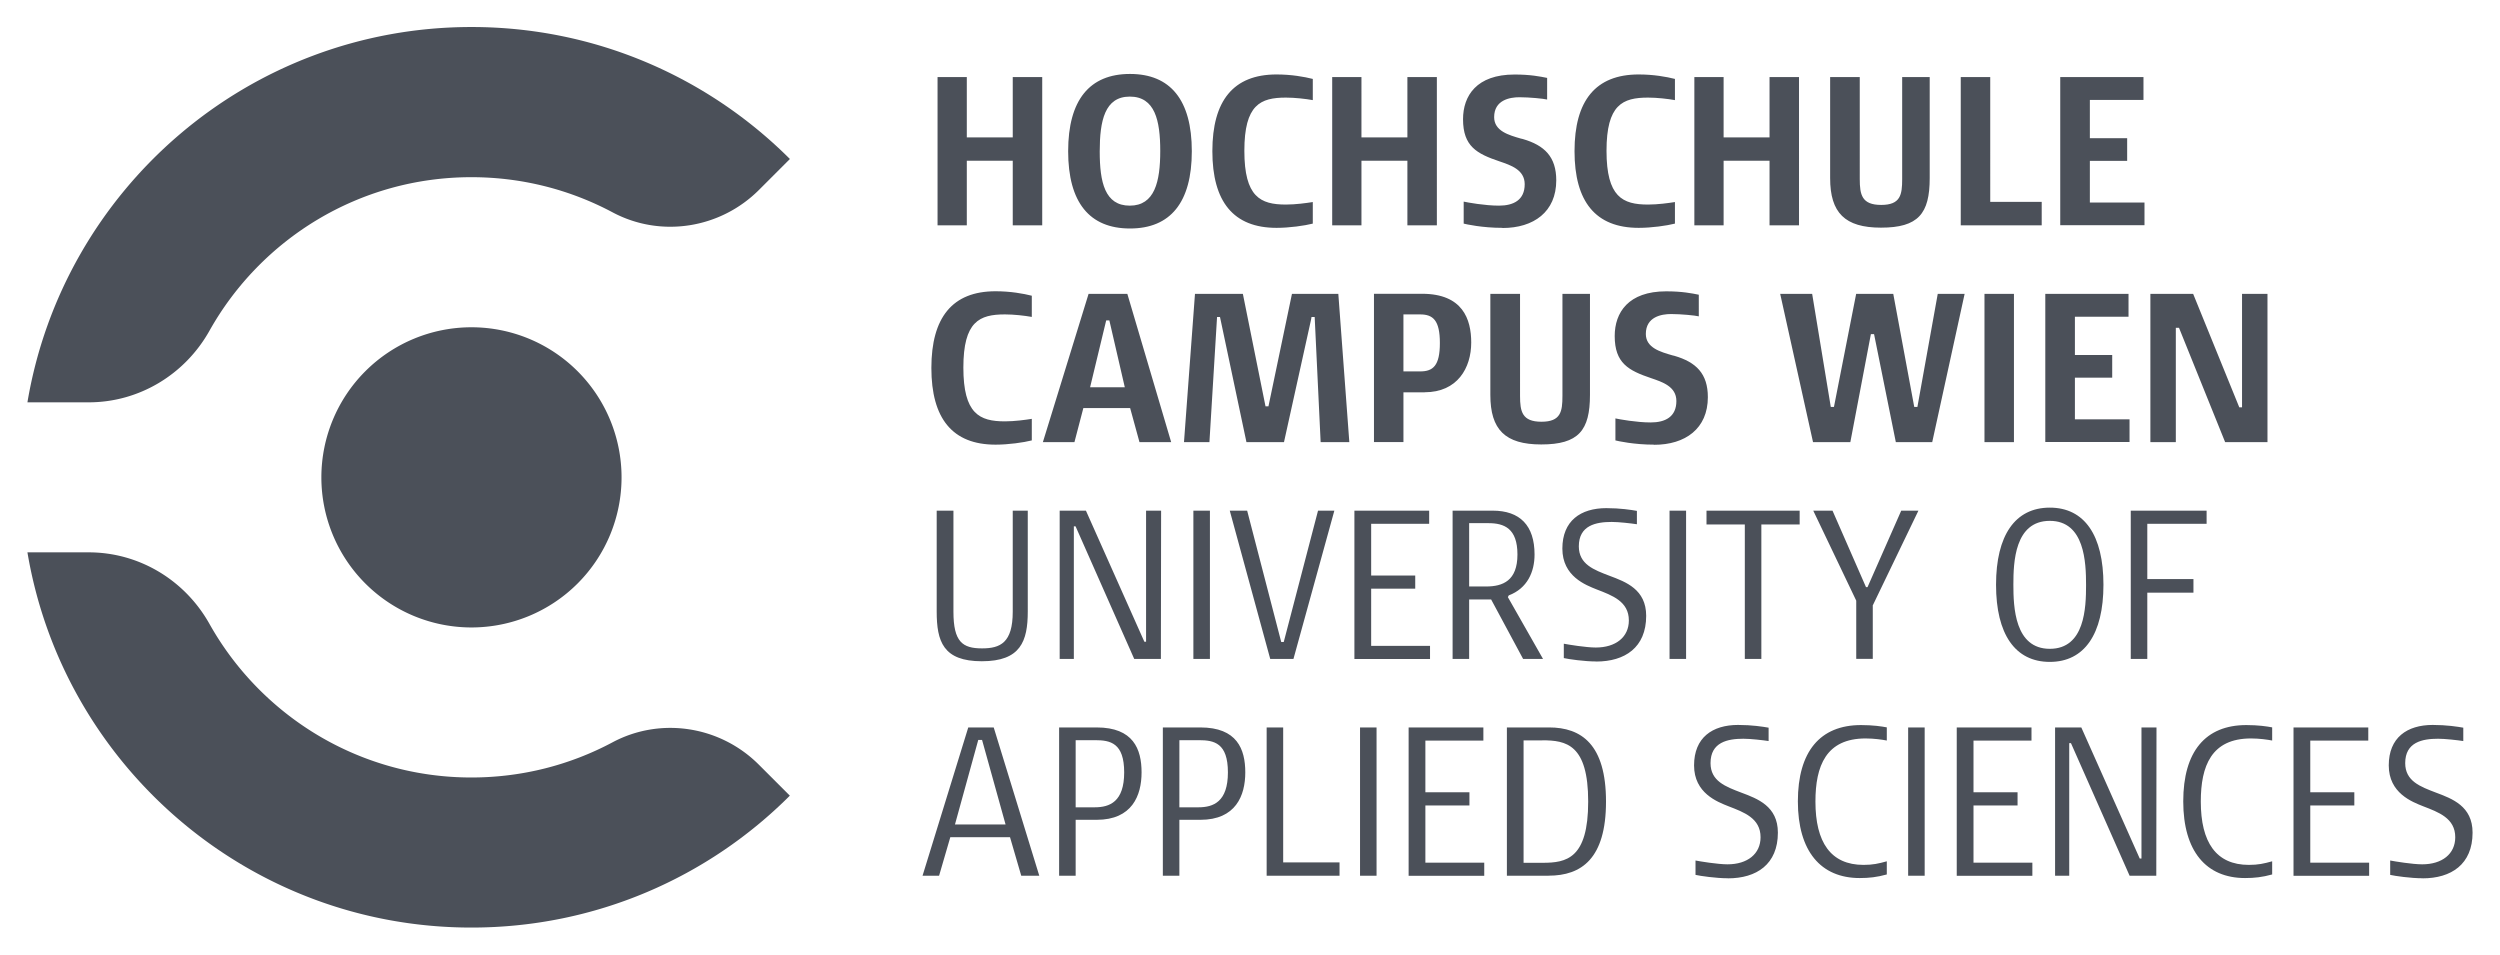
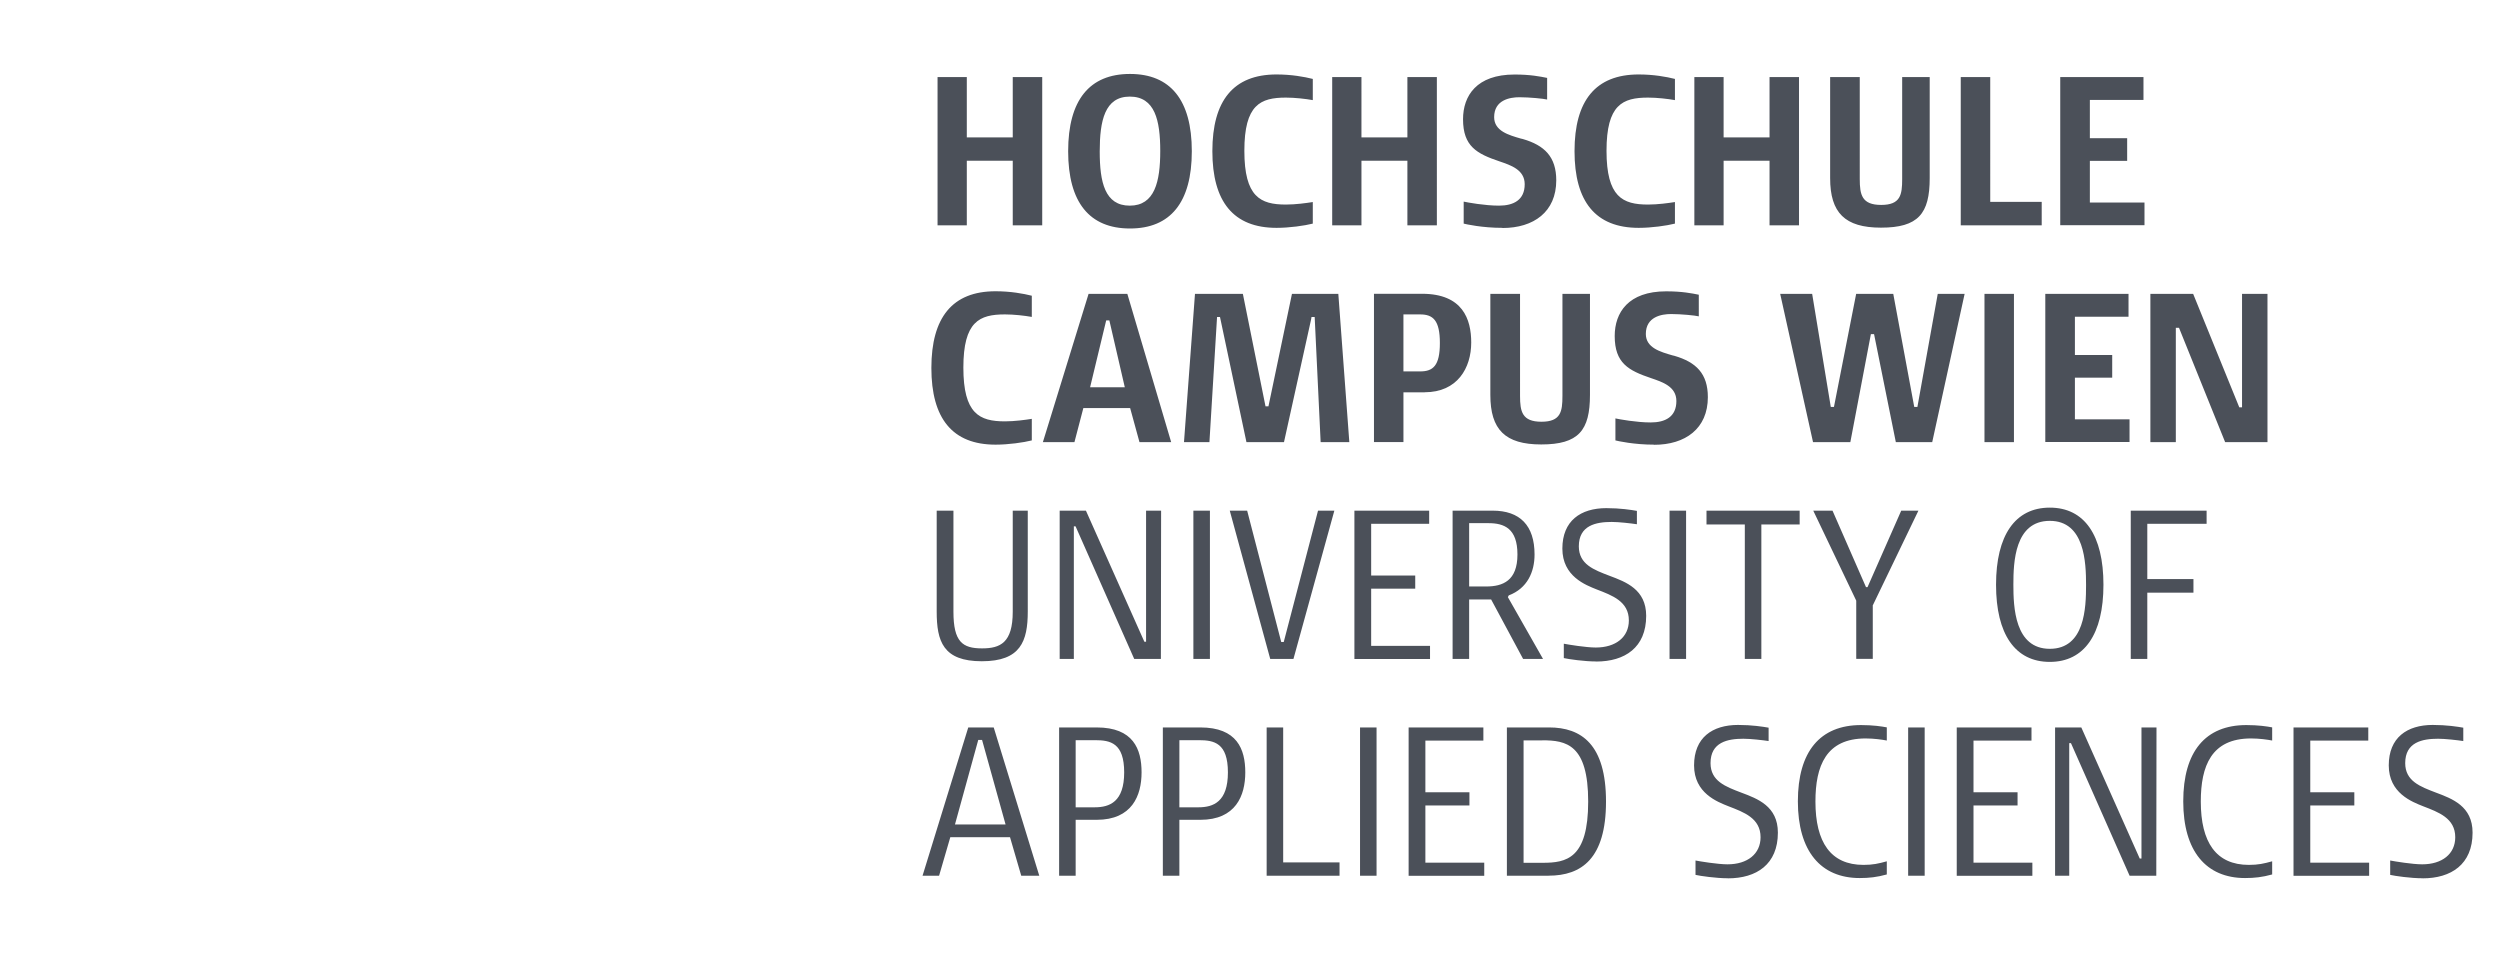
<svg xmlns="http://www.w3.org/2000/svg" id="svg206" version="1.1" width="1024" height="391" viewBox="-3.758 -3.758 347.667 132.796">
  <defs id="defs203" />
-   <path id="path32" d="M 61.77,0 C 30.73,0 4.97,22.581 0,52.211 h 8.529 c 6.99,0 13.371,-3.851 16.791,-9.951 7.15,-12.75 20.789,-21.369 36.449,-21.369 7.09,0 13.771,1.769 19.631,4.889 6.71,3.58 14.979,2.261 20.359,-3.109 l 4.311,-4.311 C 94.72,7.019 79.06,0 61.77,0 Z m 0,41.77 A 20.88,20.88 0 0 0 40.891,62.65 20.88,20.88 0 0 0 61.77,83.529 20.88,20.88 0 0 0 82.65,62.65 20.88,20.88 0 0 0 61.77,41.77 Z M 0,73.08 c 4.97,29.62 30.73,52.199 61.77,52.199 17.3,0 32.961,-7.01 44.291,-18.35 L 101.75,102.619 c -5.38,-5.38 -13.649,-6.689 -20.359,-3.109 -5.847,3.119 -12.525,4.889 -19.621,4.891 -15.66,0 -29.299,-8.621 -36.449,-21.371 -3.42,-6.1 -9.791,-9.949 -16.791,-9.949 z" style="fill:#4b5059" />
  <path id="path40" d="m 153.381,6.529 c -5.62,0 -8.602,3.62 -8.602,10.75 0,7.13 2.972,10.75 8.602,10.75 5.62,0 8.6,-3.62 8.6,-10.75 0,-7.13 -2.98,-10.75 -8.6,-10.75 z m 20.389,0.07 c -6.01,0 -8.93,3.65 -8.93,10.67 0,7.02 2.92,10.67 8.93,10.67 1.8,0 3.891,-0.3 5.041,-0.59 v -3 c -0.88,0.14 -2.38,0.35 -3.74,0.35 -3.54,0 -5.781,-1.049 -5.781,-7.479 0,-6.43 2.241,-7.4 5.781,-7.4 1.24,0 2.74,0.17 3.74,0.35 V 7.221 c -1.18,-0.3 -2.981,-0.621 -5.041,-0.621 z m 50.381,0 c -6.01,0 -8.93,3.65 -8.93,10.67 0,7.02 2.92,10.67 8.93,10.67 1.8,0 3.889,-0.3 5.039,-0.59 v -3 c -0.88,0.14 -2.38,0.35 -3.74,0.35 -3.54,0 -5.779,-1.049 -5.779,-7.479 0,-6.43 2.239,-7.4 5.779,-7.4 1.24,0 2.74,0.17 3.74,0.35 V 7.221 c -1.18,-0.3 -2.979,-0.621 -5.039,-0.621 z m -17.281,0.01 c -5.27,0 -7.158,2.951 -7.158,6.221 0,3.77 1.918,4.799 5.068,5.859 1.54,0.53 3.51,1.15 3.51,3.18 0,2.21 -1.568,2.98 -3.568,2.98 -2,0 -4.36,-0.441 -4.92,-0.561 v 3.061 c 0.35,0.09 2.589,0.59 5.389,0.59 l 0.01,0.021 c 4.33,0 7.48,-2.241 7.48,-6.631 0,-3.27 -1.63,-4.87 -4.66,-5.75 l -0.27,-0.061 c -1.65,-0.48 -3.711,-1.04 -3.711,-2.98 0,-2.39 2.182,-2.77 3.512,-2.77 1.41,0 3.389,0.2 3.859,0.32 V 7.08 c -1,-0.2 -2.331,-0.471 -4.541,-0.471 z m -80.26,0.352 v 20.629 h 4.07 v -8.99 h 6.391 v 8.99 h 4.1 V 6.961 h -4.1 v 8.398 h -6.391 V 6.961 Z m 54.9,0 v 20.629 h 4.07 v -8.99 h 6.391 v 8.99 h 4.1 V 6.961 h -4.1 v 8.398 h -6.391 V 6.961 Z m 50.381,0 v 20.629 h 4.07 v -8.99 h 6.389 v 8.99 h 4.1 V 6.961 h -4.1 v 8.398 h -6.389 V 6.961 Z m 18.889,0 v 14.059 c 0,4.83 2.06,6.891 7.07,6.891 5.19,0 6.781,-1.941 6.781,-6.891 V 6.961 h -3.83 v 14.199 c 0,2.18 -0.23,3.59 -2.92,3.59 -2.69,0 -2.98,-1.41 -2.98,-3.59 V 6.961 Z m 18.17,0 v 20.629 h 11.262 v -3.27 h -7.16 V 6.961 Z m 13.84,0 v 20.609 h 11.721 v -3.15 h -7.6 v -5.801 h 5.189 v -3.148 h -5.189 v -5.33 h 7.459 V 6.961 Z m 0,20.609 h -0.01 l 0.01,0.019 z M 153.35,9.68 c 3.5,0 4.24,3.3 4.24,7.57 0,4.27 -0.77,7.6 -4.24,7.6 -3.47,0 -4.18,-3.269 -4.18,-7.539 0,-4.27 0.7,-7.631 4.18,-7.631 z m -18.67,27.08 c -6.01,0 -8.93,3.65 -8.93,10.67 0,7.02 2.92,10.67 8.93,10.67 1.8,0 3.891,-0.3 5.041,-0.59 v -3 c -0.88,0.14 -2.38,0.35 -3.74,0.35 -3.54,0 -5.781,-1.049 -5.781,-7.479 0,-6.43 2.241,-7.4 5.781,-7.4 1.24,0 2.74,0.17 3.74,0.35 v -2.949 c -1.18,-0.3 -2.981,-0.621 -5.041,-0.621 z m 93.291,0.01 c -5.27,0 -7.16,2.951 -7.16,6.221 0,3.77 1.92,4.799 5.07,5.859 1.54,0.53 3.51,1.15 3.51,3.18 0,2.21 -1.561,2.98 -3.561,2.98 -2,0 -4.36,-0.441 -4.92,-0.561 v 3.061 c 0.35,0.09 2.591,0.59 5.391,0.59 l -0.012,0.019 c 4.33,0 7.48,-2.239 7.48,-6.629 0,-3.27 -1.63,-4.87 -4.66,-5.75 l -0.26,-0.061 c -1.65,-0.48 -3.709,-1.04 -3.709,-2.98 1e-5,-2.39 2.18,-2.77 3.51,-2.77 1.41,0 3.389,0.2 3.859,0.32 V 37.241 c -1,-0.2 -2.329,-0.471 -4.539,-0.471 z m -40.65,0.34 v 20.631 h 4.1 v -6.92 h 2.949 v -0.01 c 4.56,0 6.48,-3.38 6.48,-6.92 0,-3.24 -1.18,-6.781 -6.84,-6.781 z m -39.701,0.01 -6.359,20.631 h 4.391 l 1.24,-4.74 h 6.51 l 1.299,4.74 h 4.41 l -6.1,-20.631 z m 14.801,0 -1.529,20.631 h 3.539 l 1.061,-17.41 h 0.41 l 3.68,17.41 h 5.221 l 3.77,-17.061 0.061,-0.35 h 0.439 l 0.83,17.41 h 3.99 l -1.531,-20.631 h -6.449 l -3.27,15.65 h -0.41 l -3.15,-15.65 z m 41.09,0 v 14.061 c 0,4.83 2.06,6.891 7.07,6.891 h 0.01 c 5.19,0 6.779,-1.941 6.779,-6.891 V 37.12 h -3.83 v 14.201 c 0,2.18 -0.23,3.59 -2.92,3.59 -2.69,0 -2.979,-1.41 -2.979,-3.59 V 37.12 Z m 40.32,0 4.57,20.631 h 5.189 l 2.859,-15.029 h 0.441 l 3.029,15.029 h 5.061 l 4.51,-20.631 H 265.75 l -2.83,15.73 h -0.439 l -2.92,-15.73 h -5.16 l -3.09,15.73 h -0.441 L 248.279,37.12 Z m 28.42,0 v 20.631 h 4.1 V 37.12 Z m 8.461,0 v 20.611 h 11.719 v -3.15 h -7.6 v -5.801 h 5.189 v -3.148 h -5.189 v -5.33 h 7.459 v -3.182 z m 0,20.611 h -0.012 l 0.012,0.019 z m 14.619,-20.611 v 20.631 h 3.539 V 41.84 h 0.441 l 6.42,15.91 h 5.889 V 37.12 h -3.539 v 15.791 h -0.381 L 301.279,37.12 Z M 191.42,39.981 H 193.75 c 1.8,0 2.74,0.83 2.74,3.98 0,3.15 -0.94,3.949 -2.74,3.949 h -2.33 z m -41.35,0.83 h 0.439 l 2.15,9.309 h -4.83 z M 281.34,66.86 c -4.83,0 -7.48,3.86 -7.48,10.73 0,6.87 2.65,10.73 7.48,10.73 4.81,0 7.461,-3.86 7.461,-10.73 0,-6.87 -2.631,-10.73 -7.461,-10.73 z m -61.68,0.07 c -3.6,0 -6.131,1.771 -6.131,5.631 0,3.86 3.241,5.069 4.801,5.689 2.12,0.82 4.449,1.651 4.449,4.301 0,2.33 -1.83,3.77 -4.6,3.77 -1.36,0 -3.829,-0.411 -4.449,-0.531 v 2 c 0.65,0.15 2.86,0.471 4.51,0.471 v 0.01 c 3.97,0 6.949,-1.939 6.949,-6.359 0,-3.68 -2.83,-4.72 -5.1,-5.57 -2.18,-0.83 -4.27,-1.6 -4.27,-4.1 0,-2.92 2.39,-3.391 4.57,-3.391 1.01,0 2.71,0.2 3.51,0.32 v -1.859 c -0.79,-0.14 -2.32,-0.381 -4.24,-0.381 z m -93.17,0.35 v 14.031 c 0,4.15 0.889,6.92 6.279,6.92 5.39,0 6.391,-2.77 6.391,-6.92 V 67.28 h -2.09 v 14.061 c 0,4.33 -1.74,5.1 -4.27,5.1 -2.71,0 -3.98,-0.89 -3.98,-5.1 V 67.28 Z m 17.109,0 v 20.631 h 1.971 V 69.462 h 0.24 l 8.16,18.449 h 3.709 l 0.031,-20.631 h -2.092 V 85.52 H 155.381 L 147.25,67.28 Z m 18.6,0 V 87.911 H 164.5 V 67.28 Z m 5.061,0 5.631,20.631 h 3.229 l 5.691,-20.631 h -2.271 l -4.77,18.271 h -0.35 l -4.74,-18.271 z m 17.34,0 v 20.631 0.01 h 10.52 v -1.83 h -8.189 V 78.132 h 6.131 v -1.83 h -6.131 V 69.11 H 195 v -1.83 z m 13.66,0 v 20.631 h 2.301 v -8.279 h 3.059 l 4.451,8.279 h 2.77 l -4.891,-8.6 0.121,-0.24 c 2.59,-0.98 3.59,-3.269 3.59,-5.689 0,-4.04 -2.03,-6.102 -5.83,-6.102 z m 30.18,0 v 20.631 h 2.301 V 67.28 Z m 5.141,0 v 1.92 h 5.33 v 18.711 h 2.301 V 69.2 h 5.328 v -1.92 z m 14.85,0 5.98,12.521 V 87.901 h 2.301 v -7.48 h 0.019 l 6.33,-13.141 h -2.391 l -4.689,10.641 h -0.211 l -4.66,-10.641 z m 44.17,0 v 20.631 h 2.301 v -9.221 h 6.42 v -1.889 h -6.42 v -7.691 h 8.25 v -1.83 z m -11.26,1.42 c 4.86,0 5.041,5.812 5.041,8.932 0,3.12 -0.151,8.869 -5.041,8.869 -4.89,0 -5.07,-5.81 -5.07,-8.93 0,-3.12 0.18,-8.871 5.07,-8.871 z m -80.779,0.32 h 2.68 c 2.18,0 4.039,0.711 4.039,4.361 0,3.65 -2.029,4.449 -4.359,4.449 h -2.359 z m 37.42,28.07 c -3.6,0 -6.131,1.771 -6.131,5.631 0,3.86 3.241,5.069 4.801,5.689 2.12,0.82 4.449,1.651 4.449,4.301 0,2.33 -1.83,3.77 -4.6,3.77 -1.36,0 -3.829,-0.411 -4.449,-0.531 v 2 c 0.65,0.15 2.86,0.471 4.51,0.471 v 0.01 c 3.97,0 6.949,-1.939 6.949,-6.359 0,-3.68 -2.83,-4.72 -5.1,-5.57 -2.18,-0.83 -4.27,-1.6 -4.27,-4.1 0,-2.92 2.39,-3.391 4.57,-3.391 1.01,0 2.71,0.2 3.51,0.32 v -1.859 c -0.79,-0.14 -2.32,-0.381 -4.24,-0.381 z m 96.639,0 c -3.6,0 -6.129,1.771 -6.129,5.631 0,3.86 3.239,5.069 4.799,5.689 2.12,0.82 4.451,1.651 4.451,4.301 0,2.33 -1.83,3.77 -4.6,3.77 -1.36,0 -3.831,-0.411 -4.451,-0.531 v 2 c 0.65,0.15 2.86,0.471 4.51,0.471 v 0.01 c 3.97,0 6.951,-1.939 6.951,-6.359 0,-3.68 -2.83,-4.72 -5.1,-5.57 -2.18,-0.83 -4.271,-1.6 -4.271,-4.1 0,-2.92 2.39,-3.391 4.57,-3.391 1.01,0 2.71,0.2 3.51,0.32 v -1.859 c -0.79,-0.14 -2.32,-0.381 -4.24,-0.381 z m -79.549,0.019 c -5.69,0 -8.781,3.681 -8.781,10.611 0,6.93 3.182,10.67 8.602,10.67 1.32,0 2.39,-0.12 3.77,-0.5 v -1.83 c -1.15,0.32 -1.94,0.5 -3.24,0.5 -4.57,0 -6.689,-3.151 -6.689,-8.811 0,-4.95 1.47,-8.779 6.98,-8.779 1.18,0 2.329,0.169 2.949,0.289 v -1.83 c -0.73,-0.14 -1.94,-0.32 -3.59,-0.32 z m 53.609,0 c -5.69,0 -8.779,3.681 -8.779,10.611 0,6.93 3.18,10.67 8.6,10.67 1.32,0 2.39,-0.12 3.77,-0.5 v -1.83 c -1.15,0.32 -1.94,0.5 -3.24,0.5 -4.57,0 -6.689,-3.151 -6.689,-8.811 0,-4.95 1.47,-8.779 6.98,-8.779 1.18,0 2.329,0.169 2.949,0.289 v -1.83 c -0.73,-0.14 -1.94,-0.32 -3.59,-0.32 z m -177.799,0.33 -6.361,20.631 h 2.301 l 1.561,-5.359 h 8.309 l 1.561,5.359 h 0.01 2.5 l -6.34,-20.631 z m 12.639,0 v 20.631 h 2.301 v -7.781 h 2.92 c 4.92,0 6.25,-3.36 6.25,-6.6 0,-3.24 -1.15,-6.25 -6.25,-6.25 z m 14.43,0 v 20.631 H 160.25 v -7.781 h 2.92 c 4.92,0 6.25,-3.36 6.25,-6.6 0,-3.24 -1.15,-6.25 -6.25,-6.25 z m 14.441,0 v 20.631 h 10.139 v -1.859 h -7.84 V 97.44 Z m 12.99,0 v 20.631 h 2.299 V 97.44 Z m 6.76,0 v 20.631 0.01 h 10.52 v -1.83 h -8.189 v -7.961 h 6.129 v -1.828 h -6.129 v -7.191 h 8.068 v -1.83 z m 13.67,0 v 20.631 h 5.799 v -0.01 c 4.57,0 7.99,-2.361 7.99,-10.311 0,-7.95 -3.42,-10.311 -7.93,-10.311 z m 55.82,0 v 20.631 h 2.299 V 97.44 Z m 6.76,0 v 20.631 0.01 h 10.52 v -1.83 h -8.189 v -7.961 h 6.129 v -1.828 h -6.129 v -7.191 h 8.068 v -1.83 z m 13.68,0 v 20.631 h 1.969 V 99.62 h 0.24 l 8.16,18.451 h 3.711 l 0.029,-20.631 h -2.09 v 18.24 h -0.24 l -8.129,-18.24 z m 33.17,0 v 20.631 0.01 h 10.52 v -1.83 h -8.189 v -7.961 h 6.129 v -1.828 h -6.129 v -7.191 h 8.07 v -1.83 z m -182.971,1.74 h 0.531 l 3.27,11.76 h -7.041 z m 13.551,0.031 h 2.709 c 2.12,0 4.041,0.389 4.041,4.479 0,4.09 -2.01,4.861 -4.1,4.861 h -2.65 z m 14.43,0 h 2.711 c 2.12,0 4.039,0.389 4.039,4.479 0,4.09 -2.01,4.861 -4.1,4.861 H 160.25 Z m 50.48,0.019 c 3.33,0 6.389,0.56 6.389,8.52 0,7.96 -3.04,8.52 -6.34,8.52 h -2.648 V 99.241 h 2.59 z" style="fill:#4b5059" />
</svg>